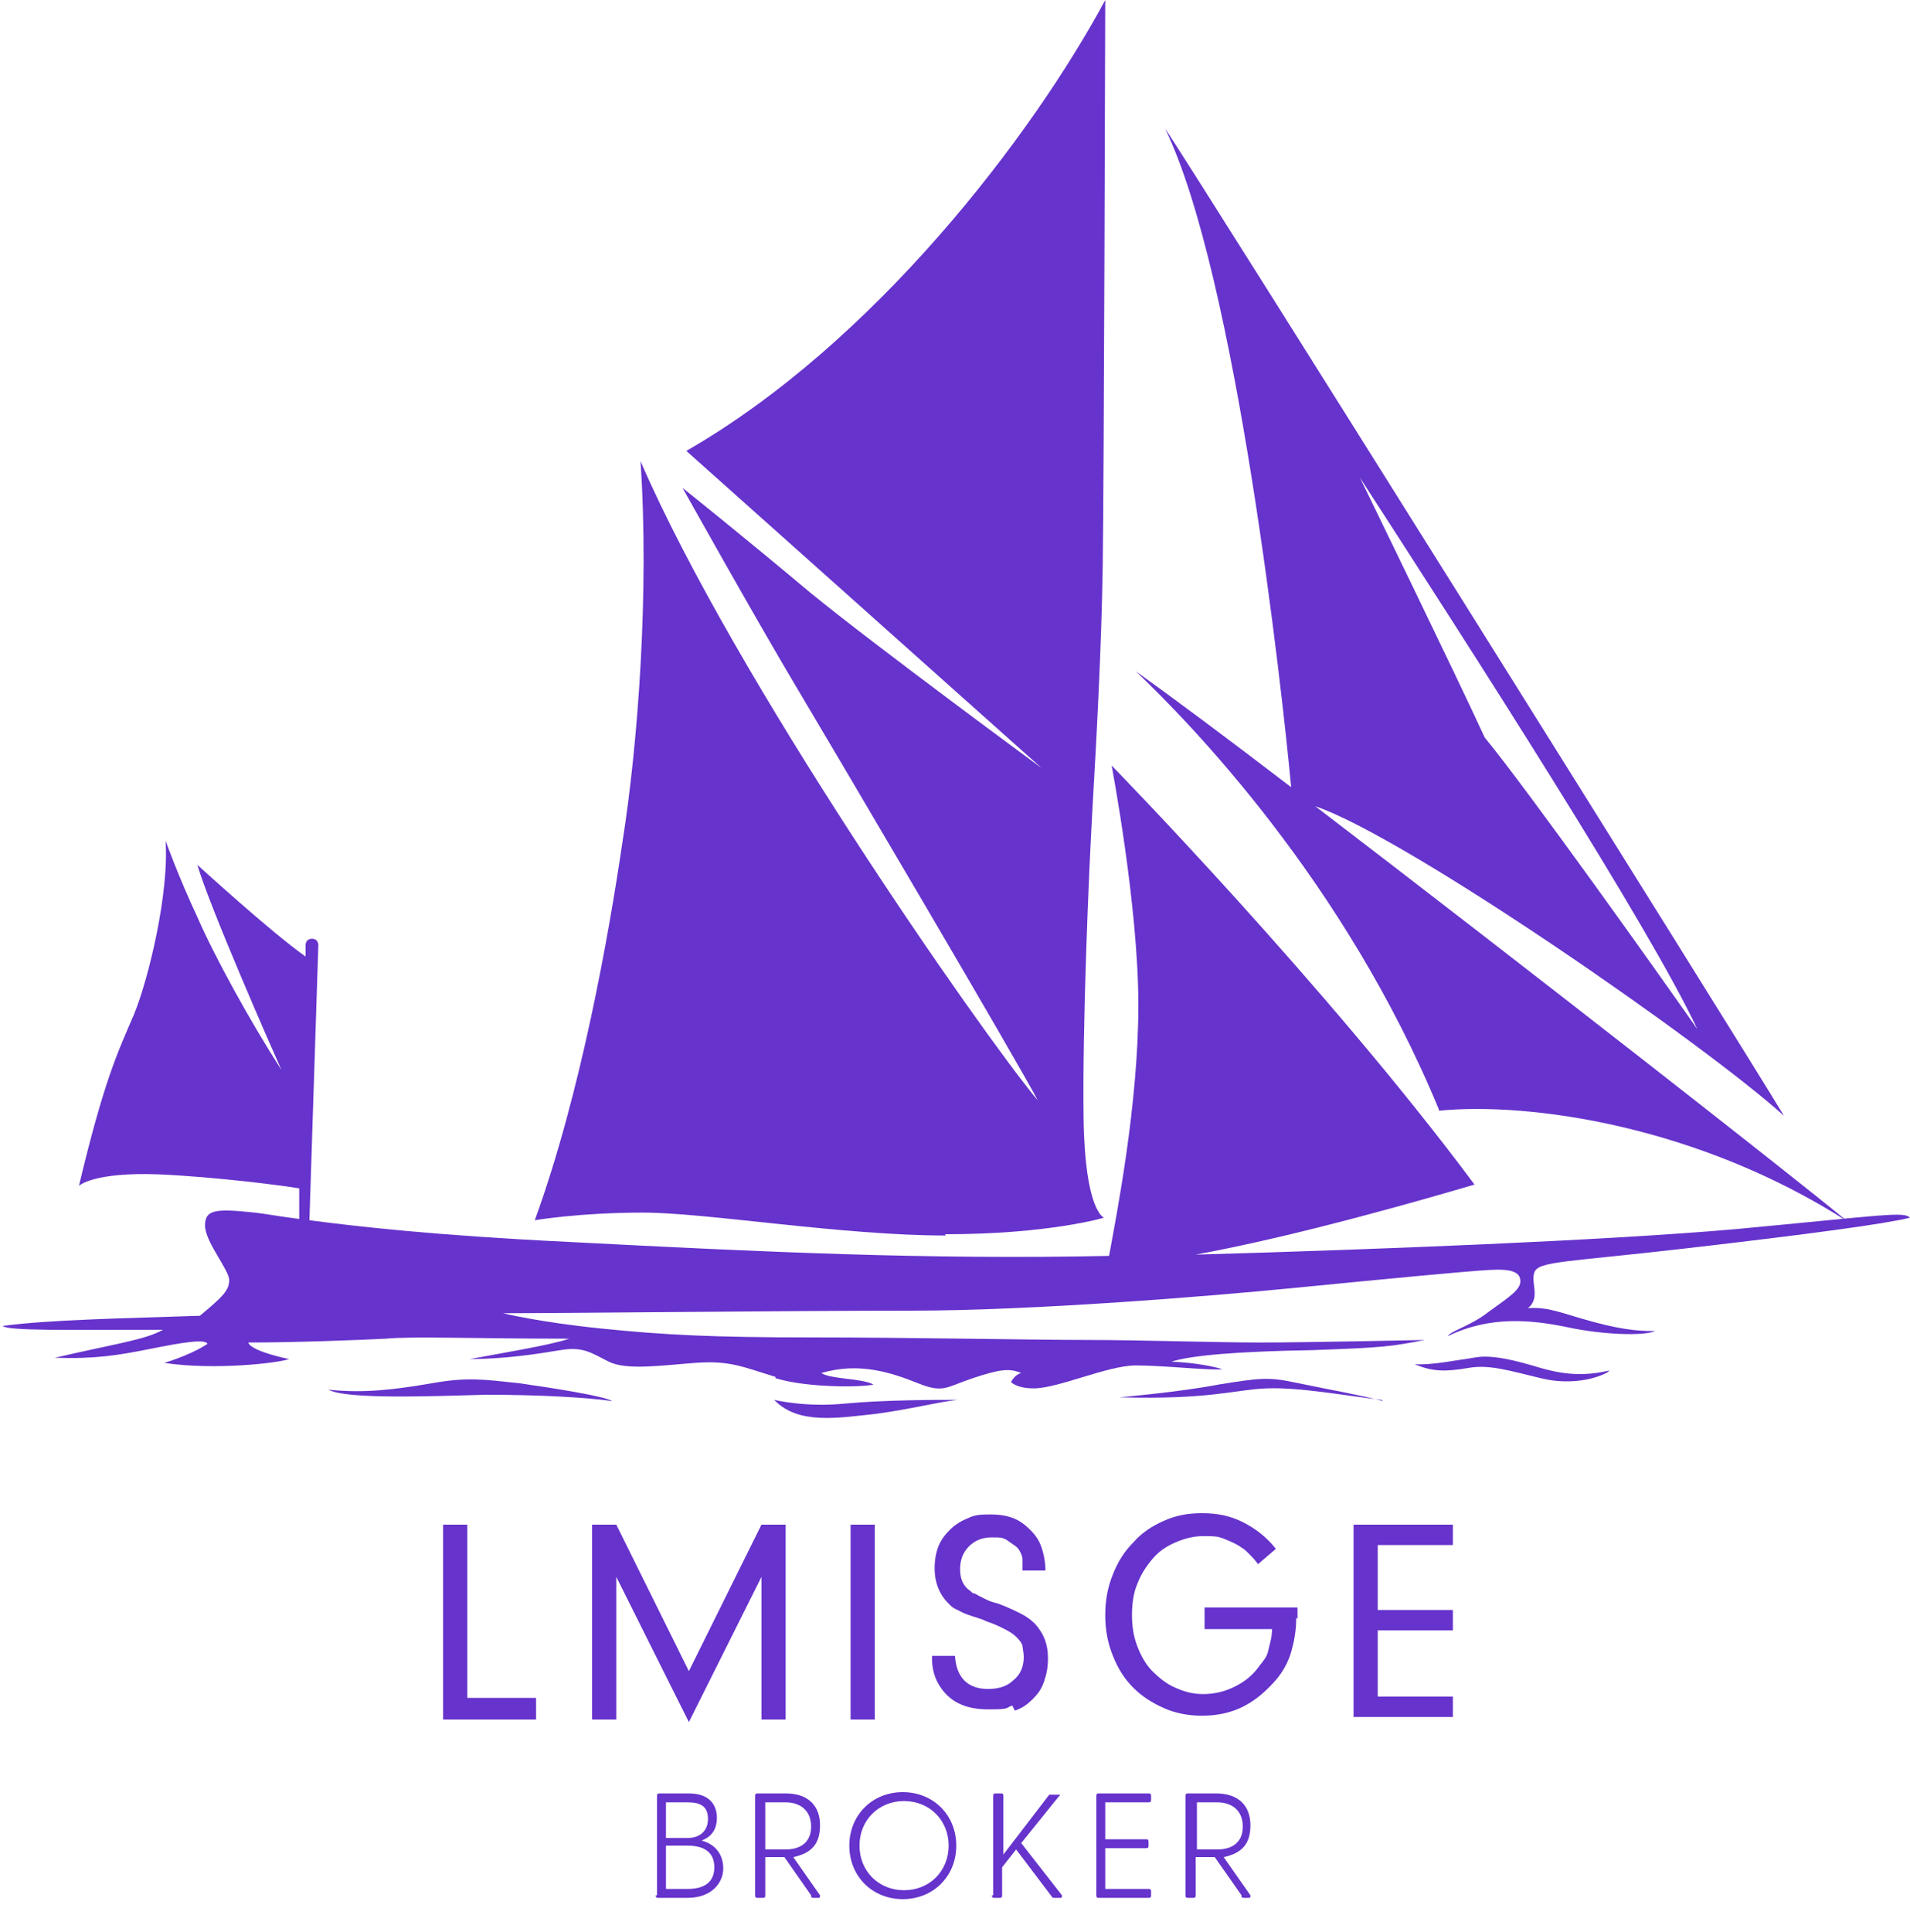
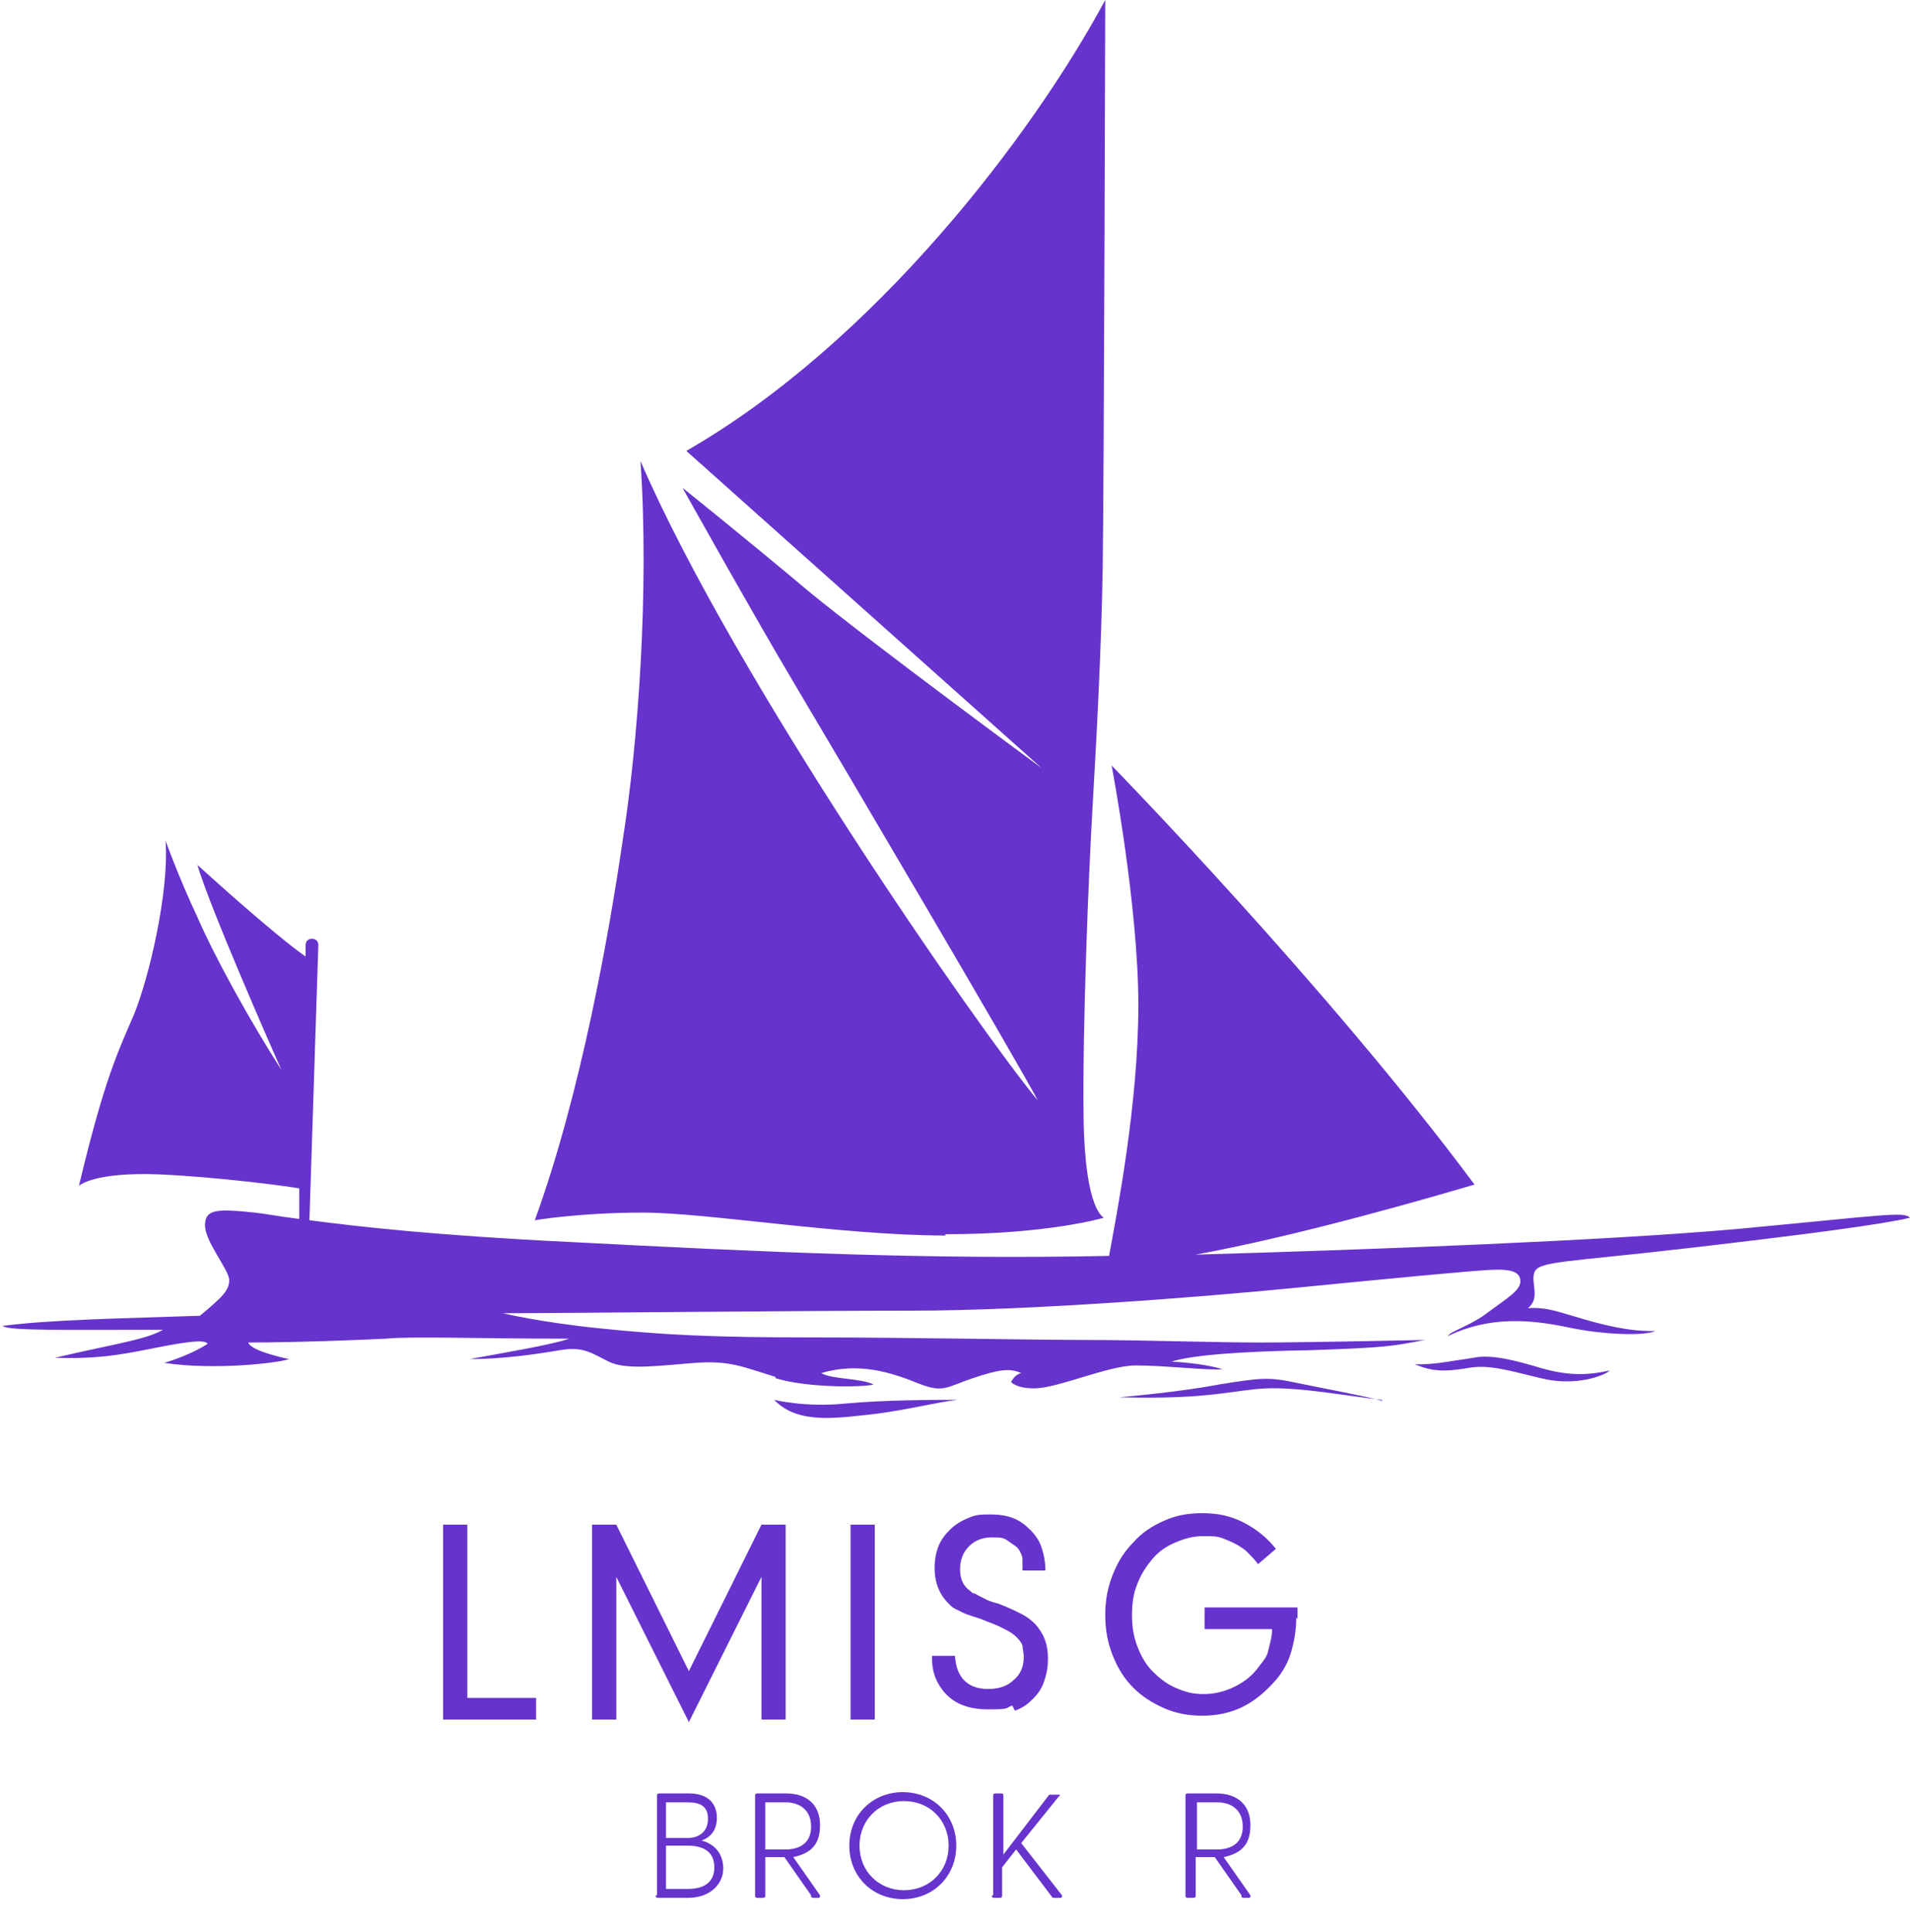
<svg xmlns="http://www.w3.org/2000/svg" id="Layer_2" data-name="Layer 2" version="1.1" viewBox="0 0 150 151.7">
  <defs>
    <style>
      .cls-1 {
        fill: #63c;
        stroke-width: 0px;
      }

      .cls-2 {
        isolation: isolate;
      }
    </style>
  </defs>
  <g id="Layer_2-2" data-name="Layer 2-2">
    <g id="Layer_2-2-2" data-name="Layer 2-2">
      <g id="Layer_3" data-name="Layer 3">
        <path class="cls-1" d="M74.2,96.9c8.2,0,12.5-1.3,12.5-1.3,0,0-1.5-.5-1.6-7.8s.4-19.2.7-24.4c.3-5.2.7-12.4.8-18.9S86.8,0,86.8,0c-5.7,10.6-18.1,26.9-32.9,35.4l27.9,24.9s-13.2-9.7-18.2-13.8c-5-4.2-10-8.2-10-8.2,0,0,5.7,10.2,8.8,15.4,3.1,5.2,17.9,30.3,19.1,32.7-4.7-5.7-23.8-33.1-31.2-50.2.7,10.2-.2,22.2-1.4,29.8-1.1,7.5-3.3,19.9-6.9,29.8,0,0,3.5-.6,8.5-.6s15.6,1.8,23.8,1.8h0Z" />
-         <path class="cls-1" d="M113,87.2c7.2-.7,20.4,1.2,32.1,8.7-4.6-3.8-26.1-20.6-41.8-32.6,7.1,2.4,30.5,18.6,36.8,24.3-3.3-5.5-46.2-74-48.6-77.5,5.6,11.5,9.2,44.2,9.9,51.7-5.1-3.9-9.4-7.1-12.2-9.1,4.3,4.1,16.4,16.5,23.8,34.4h0ZM133.3,80.8c-3-4.3-13.4-18.9-16.7-22.9-2.2-4.8-9.8-20.4-9.8-20.4,9,13.9,22.7,35.2,26.5,43.3h0Z" />
        <path class="cls-1" d="M60.9,108.2c2.6.8,7,.7,7.7.5-.9-.5-3.3-.4-4.1-.9,3-.9,5.6,0,7.6.8s2.2.3,4.3-.4,2.9-.8,3.8-.4c-.5.1-.8.7-.8.7,0,0,.4.5,1.8.5,1.9,0,5.8-1.8,8-1.8,2.2,0,5.7.4,6.8.3-.6-.2-2-.5-4-.6,1.6-.5,5.2-.8,11-.9,5.8-.2,6.3-.3,8.9-.8,0,0-9.1.2-12.9.2s-9.3-.2-13.6-.2-13.9-.2-21.7-.2c-7.8,0-11.6-.2-16.5-.7s-7.7-1.2-7.7-1.2c5,0,22.7-.2,32.1-.2s23.1-1.1,30.2-1.8c7.1-.7,13.4-1.3,15.2-1.4s2.4.2,2.4.9-1,1.3-2.5,2.4c-1.4,1.1-3,1.5-3.2,1.9,3.3-1.6,6.5-1.3,9.4-.7,2.8.6,6,.7,6.9.3-.9,0-2.2,0-4.8-.7s-3.5-1.2-5.2-1.1c1-.8.2-2,.5-2.8.3-.9,2.5-.8,12-1.9,9.5-1.1,15.5-1.9,17.5-2.4-.5-.5-2-.2-13.7.9-10.3.9-28.2,1.6-42.4,2,8.2-1.5,18.5-4.5,21.9-5.5-11.6-15.6-28.5-32.9-28.5-32.9,0,0,2.1,11,2.1,18.8s-1.7,16.4-2.3,19.7c-14.3.3-27.1-.3-42.5-1.1-10.3-.5-16.5-1.2-20.3-1.7l.7-21.6c0-.3-.2-.5-.5-.5-.3,0-.5.2-.5.5v.9c-2.7-1.9-8.5-7.2-8.5-7.2,1,3.4,5.8,14.3,6.6,16.1-2.5-3.9-5.2-8.8-6.6-12-1.5-3.2-2.5-6-2.5-6,.3,4-1.3,10.8-2.5,13.7-1.2,2.8-2.3,5-4.3,13.4,0,0,1.1-1.1,6.3-.9,4.5.2,9.9.9,11,1.1v2.4c-1.6-.2-2.6-.4-3.5-.5-2.9-.3-3.9-.3-3.9,1s1.9,3.5,1.9,4.3-.5,1.3-2.3,2.8c-5.8.2-11.8.3-15.5.8.5.4,5.1.3,12.6.3-1.4.8-3.8,1.1-8.5,2.2,3.2.1,5-.2,7.5-.7s4.3-.8,4.5-.4c0,0-1.1.8-3.4,1.5,4,.6,9,0,9.8-.3,0,0-3-.6-3.2-1.3,3.8,0,8.8-.2,10.8-.3,2-.2,7.2,0,14.4,0-1.4.5-5.7,1.2-7.8,1.6,2.7,0,5.3-.4,7.1-.7s2.4.2,3.8.9c1.4.7,4.1.3,6.8.1s3.7.3,6.3,1.1h0s0,0,0,0Z" />
-         <path class="cls-1" d="M38.2,109.5c4,0,7.8.2,9.9.5-.7-.4-4.5-1-7.3-1.4-2.8-.3-4.1-.5-6.9,0-2.9.5-5.4.8-8.1.5,1.4.8,8.4.5,12.4.4Z" />
        <path class="cls-1" d="M60.8,109.9c1.9,2,5.1,1.4,8,1.1,2.9-.4,4.7-.9,6.4-1.1-1.5,0-5.8,0-8.9.3-3.1.3-5.5-.3-5.5-.3Z" />
        <path class="cls-1" d="M108.6,110c-.9-.3-5.2-1.1-7.1-1.5-1.9-.4-2.7-.3-5.8.2-3.1.6-7.8,1-7.8,1,7.2.2,9-.6,11.6-.7s6.3.6,9,.9Z" />
        <path class="cls-1" d="M126.4,107.6c-1.8.4-3.3.4-5.4-.2-2-.6-3.9-1.1-5.3-.8-1.4.2-3.4.6-4.6.5,1.4.6,2.4.6,4.2.3,1.6-.3,3.2.2,5.7.8,2.4.6,4.5,0,5.3-.5h0Z" />
        <polygon class="cls-1" points="36.7 119.7 34.8 119.7 34.8 135 42.1 135 42.1 133.3 36.7 133.3 36.7 119.7" />
        <polygon class="cls-1" points="54.1 131.2 48.4 119.7 46.5 119.7 46.5 135 48.4 135 48.4 123.8 54.1 135.2 59.8 123.8 59.8 135 61.7 135 61.7 119.7 59.8 119.7 54.1 131.2" />
        <rect class="cls-1" x="66.8" y="119.7" width="1.9" height="15.3" />
        <path class="cls-1" d="M79.7,134.3c.6-.2,1-.5,1.4-.9.4-.4.7-.8.9-1.4s.3-1.1.3-1.8c0-1.1-.3-1.9-1-2.7-.3-.3-.7-.6-1.1-.8-.4-.2-1-.5-1.8-.8-.4-.1-.7-.2-.9-.3s-.4-.2-.6-.3-.3-.2-.4-.2c-.1,0-.2-.1-.3-.2-.6-.4-.8-1-.8-1.7s.2-1.3.7-1.8c.5-.5,1.1-.7,1.8-.7s.9,0,1.3.3.7.4.9.8c.1.2.2.4.2.6s0,.5,0,.9h1.8c0-.6-.1-1.2-.3-1.8s-.5-1-.9-1.4c-.4-.4-.8-.7-1.3-.9s-1.1-.3-1.8-.3-1.2,0-1.8.3c-.5.2-1,.5-1.4.9-.4.4-.7.8-.9,1.3-.2.5-.3,1.1-.3,1.7,0,1.2.4,2.1,1.1,2.8.2.2.3.3.5.4s.4.2.6.3.5.2.8.3c.3.1.7.2,1.1.4.6.2,1,.4,1.4.6s.7.4.9.6.4.4.5.7c0,.2.1.5.1.9,0,.8-.3,1.4-.8,1.8-.5.5-1.2.7-2,.7-1.6,0-2.5-.9-2.6-2.6h-1.8v.3c0,.7.2,1.4.5,1.9.8,1.4,2.1,2,3.9,2s1.3-.1,1.9-.3h0Z" />
        <path class="cls-1" d="M101.9,127.1v-.4c0-.2,0-.3,0-.5h-7.3v1.7h5.3c0,.7-.2,1.2-.3,1.7s-.4.8-.7,1.2c-.5.7-1.1,1.2-1.9,1.6-.8.4-1.6.6-2.5.6s-1.5-.2-2.2-.5-1.3-.8-1.8-1.3-.9-1.2-1.2-2c-.3-.8-.4-1.6-.4-2.4s.1-1.7.4-2.4c.3-.8.7-1.4,1.2-2,.5-.6,1.1-1,1.8-1.3.7-.3,1.4-.5,2.2-.5s1.1,0,1.6.2c.5.2,1,.4,1.4.7.2.1.4.3.6.5.2.2.4.4.7.8l1.4-1.2c-.7-.9-1.6-1.6-2.6-2.1s-2-.7-3.2-.7-2.1.2-3,.6-1.7.9-2.4,1.7c-.7.7-1.2,1.5-1.6,2.5-.4,1-.6,2-.6,3.2s.2,2.2.6,3.2c.4,1,.9,1.8,1.6,2.5.7.7,1.5,1.2,2.4,1.6.9.4,1.9.6,3,.6s2.2-.2,3.2-.7c1-.5,1.8-1.2,2.6-2.1.6-.7,1-1.5,1.2-2.2s.4-1.6.4-2.7c0,0,0,0,0,0Z" />
-         <polygon class="cls-1" points="106.3 134.8 114.1 134.8 114.1 133.2 108.2 133.2 108.2 128 114.1 128 114.1 126.4 108.2 126.4 108.2 121.3 114.1 121.3 114.1 119.7 106.3 119.7 106.3 134.8" />
        <g class="cls-2">
          <g class="cls-2">
            <g class="cls-2">
              <path class="cls-1" d="M51.6,148.8v-7.8c0-.1,0-.2.2-.2h2.3c1.7,0,2.2,1,2.2,1.9s-.4,1.5-1.2,1.8c1.1.3,1.7,1.1,1.7,2.2s-.9,2.3-2.8,2.3h-2.3c-.1,0-.2,0-.2-.2ZM54,144.3c.9,0,1.6-.5,1.6-1.5s-.6-1.3-1.6-1.3h-1.7v2.8h1.7ZM54,148.3c1.4,0,2.1-.6,2.1-1.7s-.7-1.7-2.1-1.7h-1.7v3.4h1.7Z" />
            </g>
          </g>
        </g>
        <g class="cls-2">
          <g class="cls-2">
            <g class="cls-2">
              <path class="cls-1" d="M63.7,148.8l-2.1-3h-1.5v3c0,.1,0,.2-.2.2h-.4c-.1,0-.2,0-.2-.2v-7.8c0-.1,0-.2.2-.2h2.2c1.8,0,2.7,1,2.7,2.5s-.7,2.2-2.1,2.5l2.1,3c0,.1,0,.2-.1.2h-.4c0,0-.2,0-.2-.1ZM61.7,145.2c1.1,0,2-.5,2-1.8s-.9-1.9-2-1.9h-1.6v3.7h1.6Z" />
            </g>
          </g>
        </g>
        <g class="cls-2">
          <g class="cls-2">
            <g class="cls-2">
              <path class="cls-1" d="M66.7,144.9c0-2.4,1.8-4.2,4.2-4.2s4.2,1.8,4.2,4.2-1.8,4.2-4.2,4.2-4.2-1.8-4.2-4.2ZM71,148.4c2,0,3.5-1.5,3.5-3.5s-1.5-3.5-3.5-3.5-3.5,1.5-3.5,3.5,1.5,3.5,3.5,3.5Z" />
              <path class="cls-1" d="M78,148.8v-7.8c0-.1,0-.2.2-.2h.4c.1,0,.2,0,.2.2v4.6l3.6-4.7c0,0,.1,0,.2,0h.5c.2,0,.2,0,0,.2l-2.9,3.6,3.2,4.1c0,.1,0,.2-.1.2h-.5c0,0-.2,0-.2-.1l-2.8-3.7-1.1,1.4v2.2c0,.1,0,.2-.2.2h-.4c-.1,0-.2,0-.2-.2Z" />
-               <path class="cls-1" d="M86.1,148.8v-7.8c0-.1,0-.2.2-.2h3.9c.1,0,.2,0,.2.2v.3c0,.1,0,.2-.2.2h-3.4v2.9h3.2c.1,0,.2,0,.2.2v.3c0,.1,0,.2-.2.2h-3.2v3.2h3.4c.1,0,.2,0,.2.2v.3c0,.1,0,.2-.2.2h-3.9c-.1,0-.2,0-.2-.2Z" />
              <path class="cls-1" d="M97.5,148.8l-2.1-3h-1.5v3c0,.1,0,.2-.2.2h-.4c-.1,0-.2,0-.2-.2v-7.8c0-.1,0-.2.2-.2h2.2c1.8,0,2.7,1,2.7,2.5s-.7,2.2-2.1,2.5l2.1,3c0,.1,0,.2-.1.2h-.4c0,0-.2,0-.2-.1ZM95.6,145.2c1.1,0,2-.5,2-1.8s-.9-1.9-2-1.9h-1.6v3.7h1.6Z" />
            </g>
          </g>
        </g>
      </g>
    </g>
  </g>
</svg>